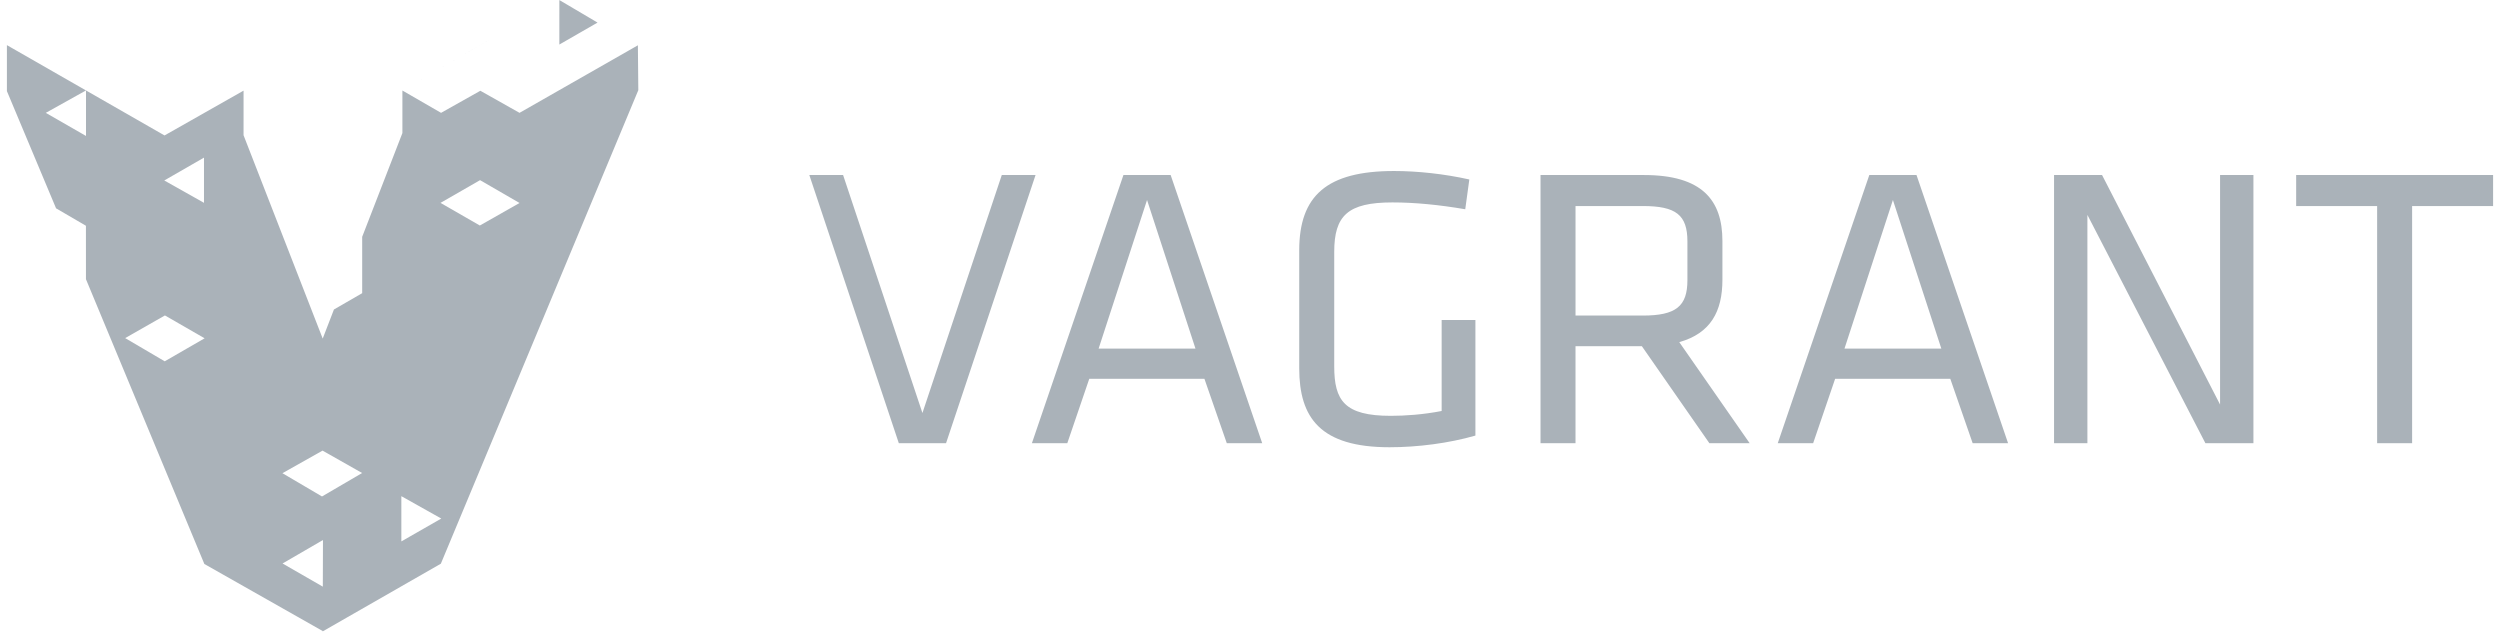
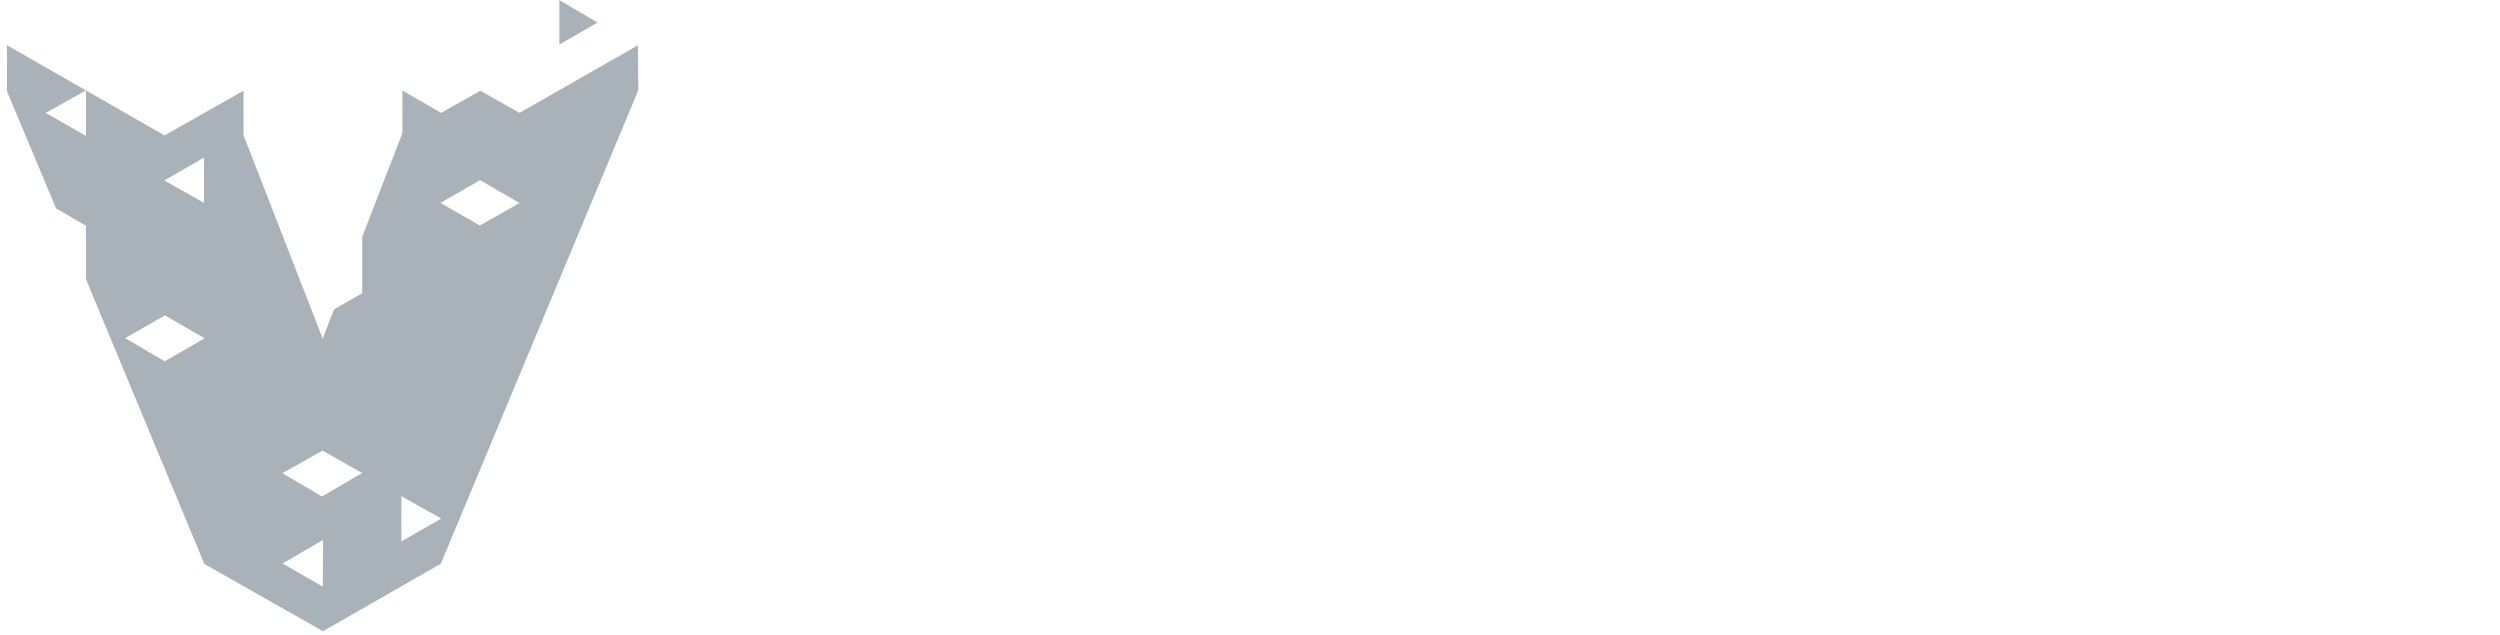
<svg xmlns="http://www.w3.org/2000/svg" width="181px" height="46px" viewBox="0 0 181 46" version="1.1">
  <title>Group 17</title>
  <desc>Created with Sketch.</desc>
  <defs />
  <g id="Page-1" stroke="none" stroke-width="1" fill="none" fill-rule="evenodd">
    <g id="Newly-Editted" transform="translate(-847, -3480)" fill="#AAB2B9">
      <g id="logos" transform="translate(120, 3465)">
        <g id="Group-17" transform="translate(727.5, 15)">
          <path d="M39.997,3.225 L39.997,3.225 L39.998,0.004 L41.045,0.622 L42.761,1.635 L42.762,1.635 L39.997,3.225 L39.997,3.225 Z M17.134,6.562 L5.711,0 L0.006,3.271 L0,3.269 L0,6.597 L3.559,15.083 L5.721,16.345 L5.723,20.215 L14.295,40.832 L22.861,45.686 L22.861,45.714 L31.417,40.812 L45.714,6.529 L45.683,3.279 C45.353,3.011 42.763,1.635 42.763,1.635 L41.381,2.43 L42.763,1.635 C42.763,1.635 45.353,3.011 45.683,3.279 C44.904,3.73 45.683,3.279 45.683,3.279 L37.114,8.17 L34.277,6.571 L31.433,8.17 L28.634,6.554 C28.634,6.554 32.169,4.47 33.61,3.647 C34.755,2.992 37.114,1.627 37.114,1.627 C37.114,1.627 34.755,2.992 33.61,3.646 C32.169,4.47 28.634,6.554 28.634,6.554 L28.634,9.633 L25.722,17.146 L25.722,21.226 L23.677,22.407 L22.864,24.514 L17.133,9.79 L17.134,6.562 L5.711,0 L0.006,3.271 L11.412,9.806 L17.134,6.562 Z M5.726,9.843 L5.726,6.548 L2.816,8.171 L5.726,9.843 Z M11.394,13.066 L14.269,11.412 L14.269,14.685 L11.394,13.066 Z M14.314,24.493 L11.426,26.159 L8.562,24.478 L11.441,22.838 L14.314,24.493 Z M19.957,40.796 L22.872,42.474 L22.883,39.098 L19.957,40.796 Z M22.852,32.624 L19.948,34.26 L22.813,35.944 L25.717,34.247 L22.852,32.624 Z M31.392,14.689 L34.256,13.043 L37.114,14.696 L34.24,16.327 L31.392,14.689 Z M28.558,35.922 L28.558,39.198 L31.448,37.543 L28.558,35.922 Z" id="Combined-Shape" />
-           <path d="M171.604,32.089 L174.137,32.089 L174.137,14.917 L180,14.917 L180,12.672 L165.742,12.672 L165.742,14.917 L171.604,14.917 L171.604,32.089 Z M159.172,32.089 L162.648,32.089 L162.648,12.672 L160.233,12.672 L160.233,29.29 L151.689,12.672 L148.213,12.672 L148.213,32.089 L150.628,32.089 L150.628,15.559 L159.172,32.089 Z M140.052,25.238 L133.041,25.238 L136.547,14.48 L140.052,25.238 Z M138.255,12.672 L134.838,12.672 L128.209,32.089 L130.772,32.089 L132.364,27.424 L140.701,27.424 L142.321,32.089 L144.885,32.089 L138.255,12.672 Z M121.669,17.482 L121.669,20.281 C121.669,22.176 120.844,22.847 118.429,22.847 L113.568,22.847 L113.568,14.917 L118.429,14.917 C120.844,14.917 121.669,15.559 121.669,17.482 L121.669,17.482 Z M123.26,32.089 L126.176,32.089 L121.08,24.771 C123.348,24.13 124.203,22.555 124.203,20.252 L124.203,17.454 C124.203,14.48 122.729,12.672 118.517,12.672 L111.034,12.672 L111.034,32.089 L113.567,32.089 L113.567,25.063 L118.37,25.063 L123.26,32.089 Z M96.098,18.241 C96.098,15.616 97.07,14.655 100.31,14.655 C101.931,14.655 103.699,14.829 105.584,15.15 L105.879,12.994 C104.052,12.585 102.108,12.381 100.428,12.381 C95.538,12.381 93.564,14.189 93.564,18.124 L93.564,26.667 C93.564,30.252 95.096,32.381 100.104,32.381 C102.137,32.381 104.405,32.089 106.32,31.536 L106.32,23.168 L103.875,23.168 L103.875,29.756 C102.52,30.019 101.224,30.106 100.193,30.106 C96.834,30.106 96.098,28.999 96.098,26.52 L96.098,18.241 Z M86.052,25.238 L79.04,25.238 L82.546,14.48 L86.052,25.238 Z M84.255,12.672 L80.837,12.672 L74.209,32.089 L76.772,32.089 L78.363,27.424 L86.7,27.424 L88.32,32.089 L90.884,32.089 L84.255,12.672 Z M64.575,32.089 L67.993,32.089 L74.474,12.672 L72.029,12.672 L66.284,29.902 L60.54,12.672 L58.095,12.672 L64.575,32.089 Z" id="Fill-53" />
        </g>
      </g>
    </g>
  </g>
</svg>